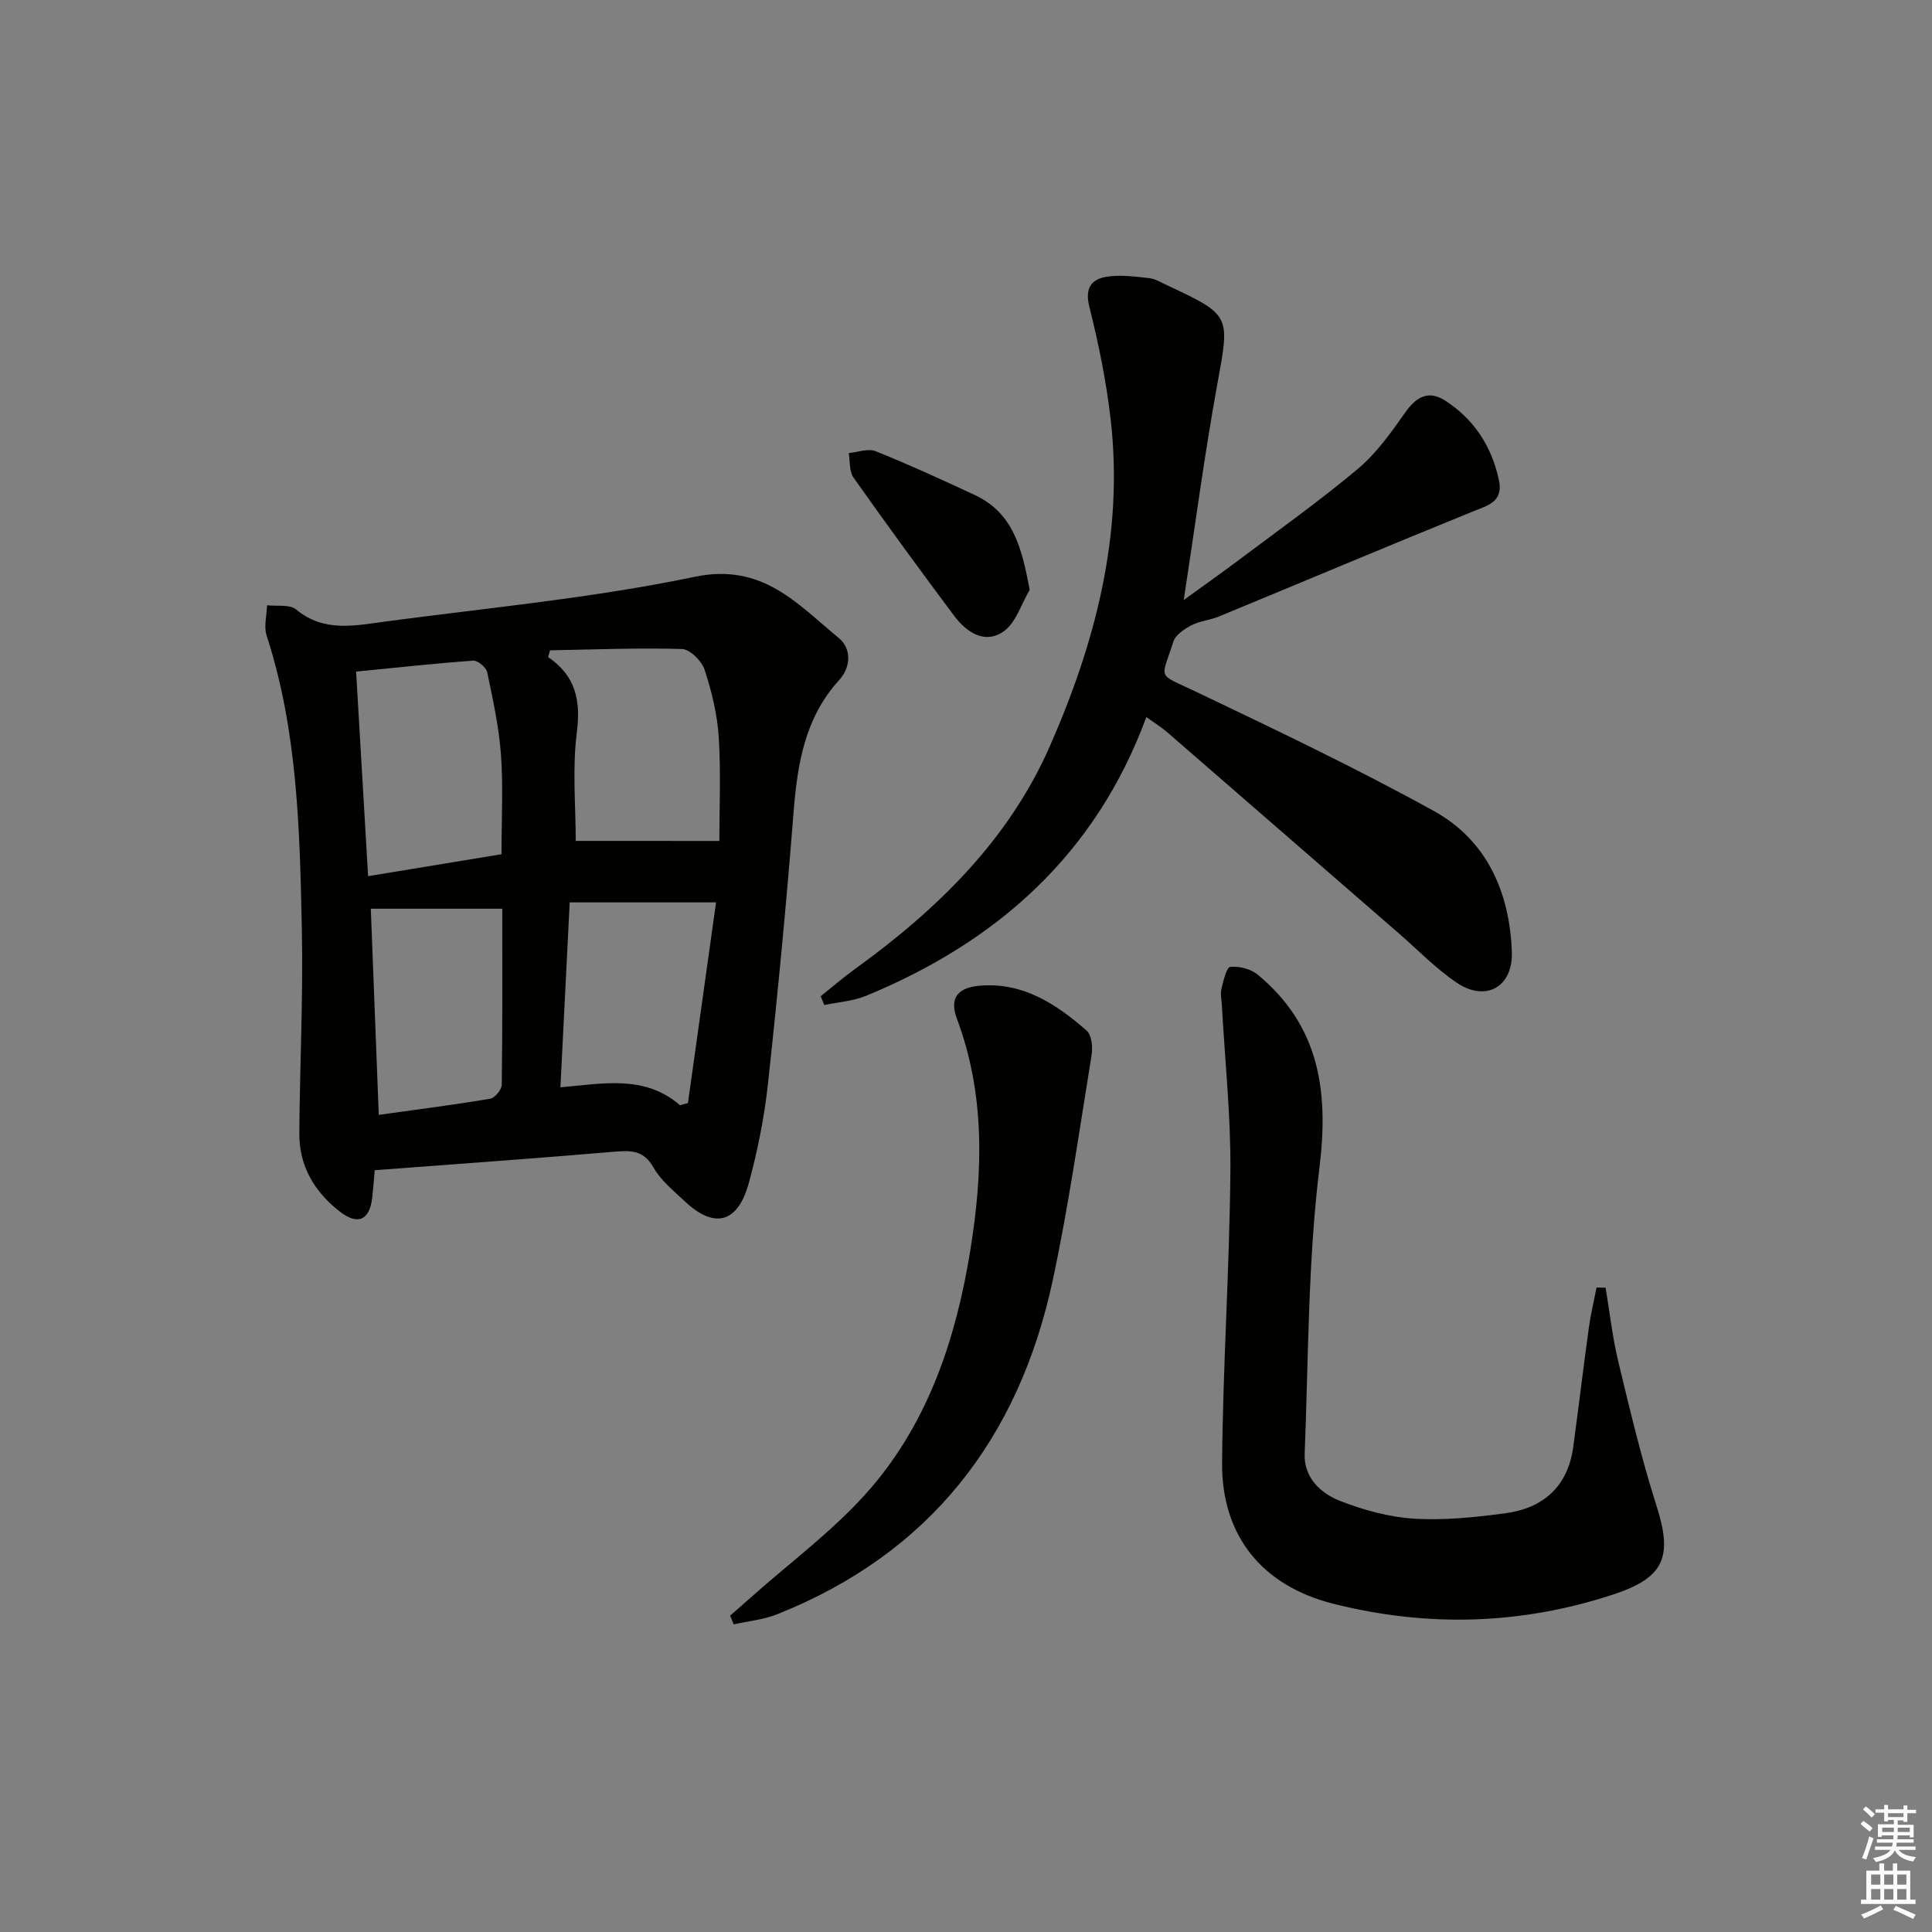
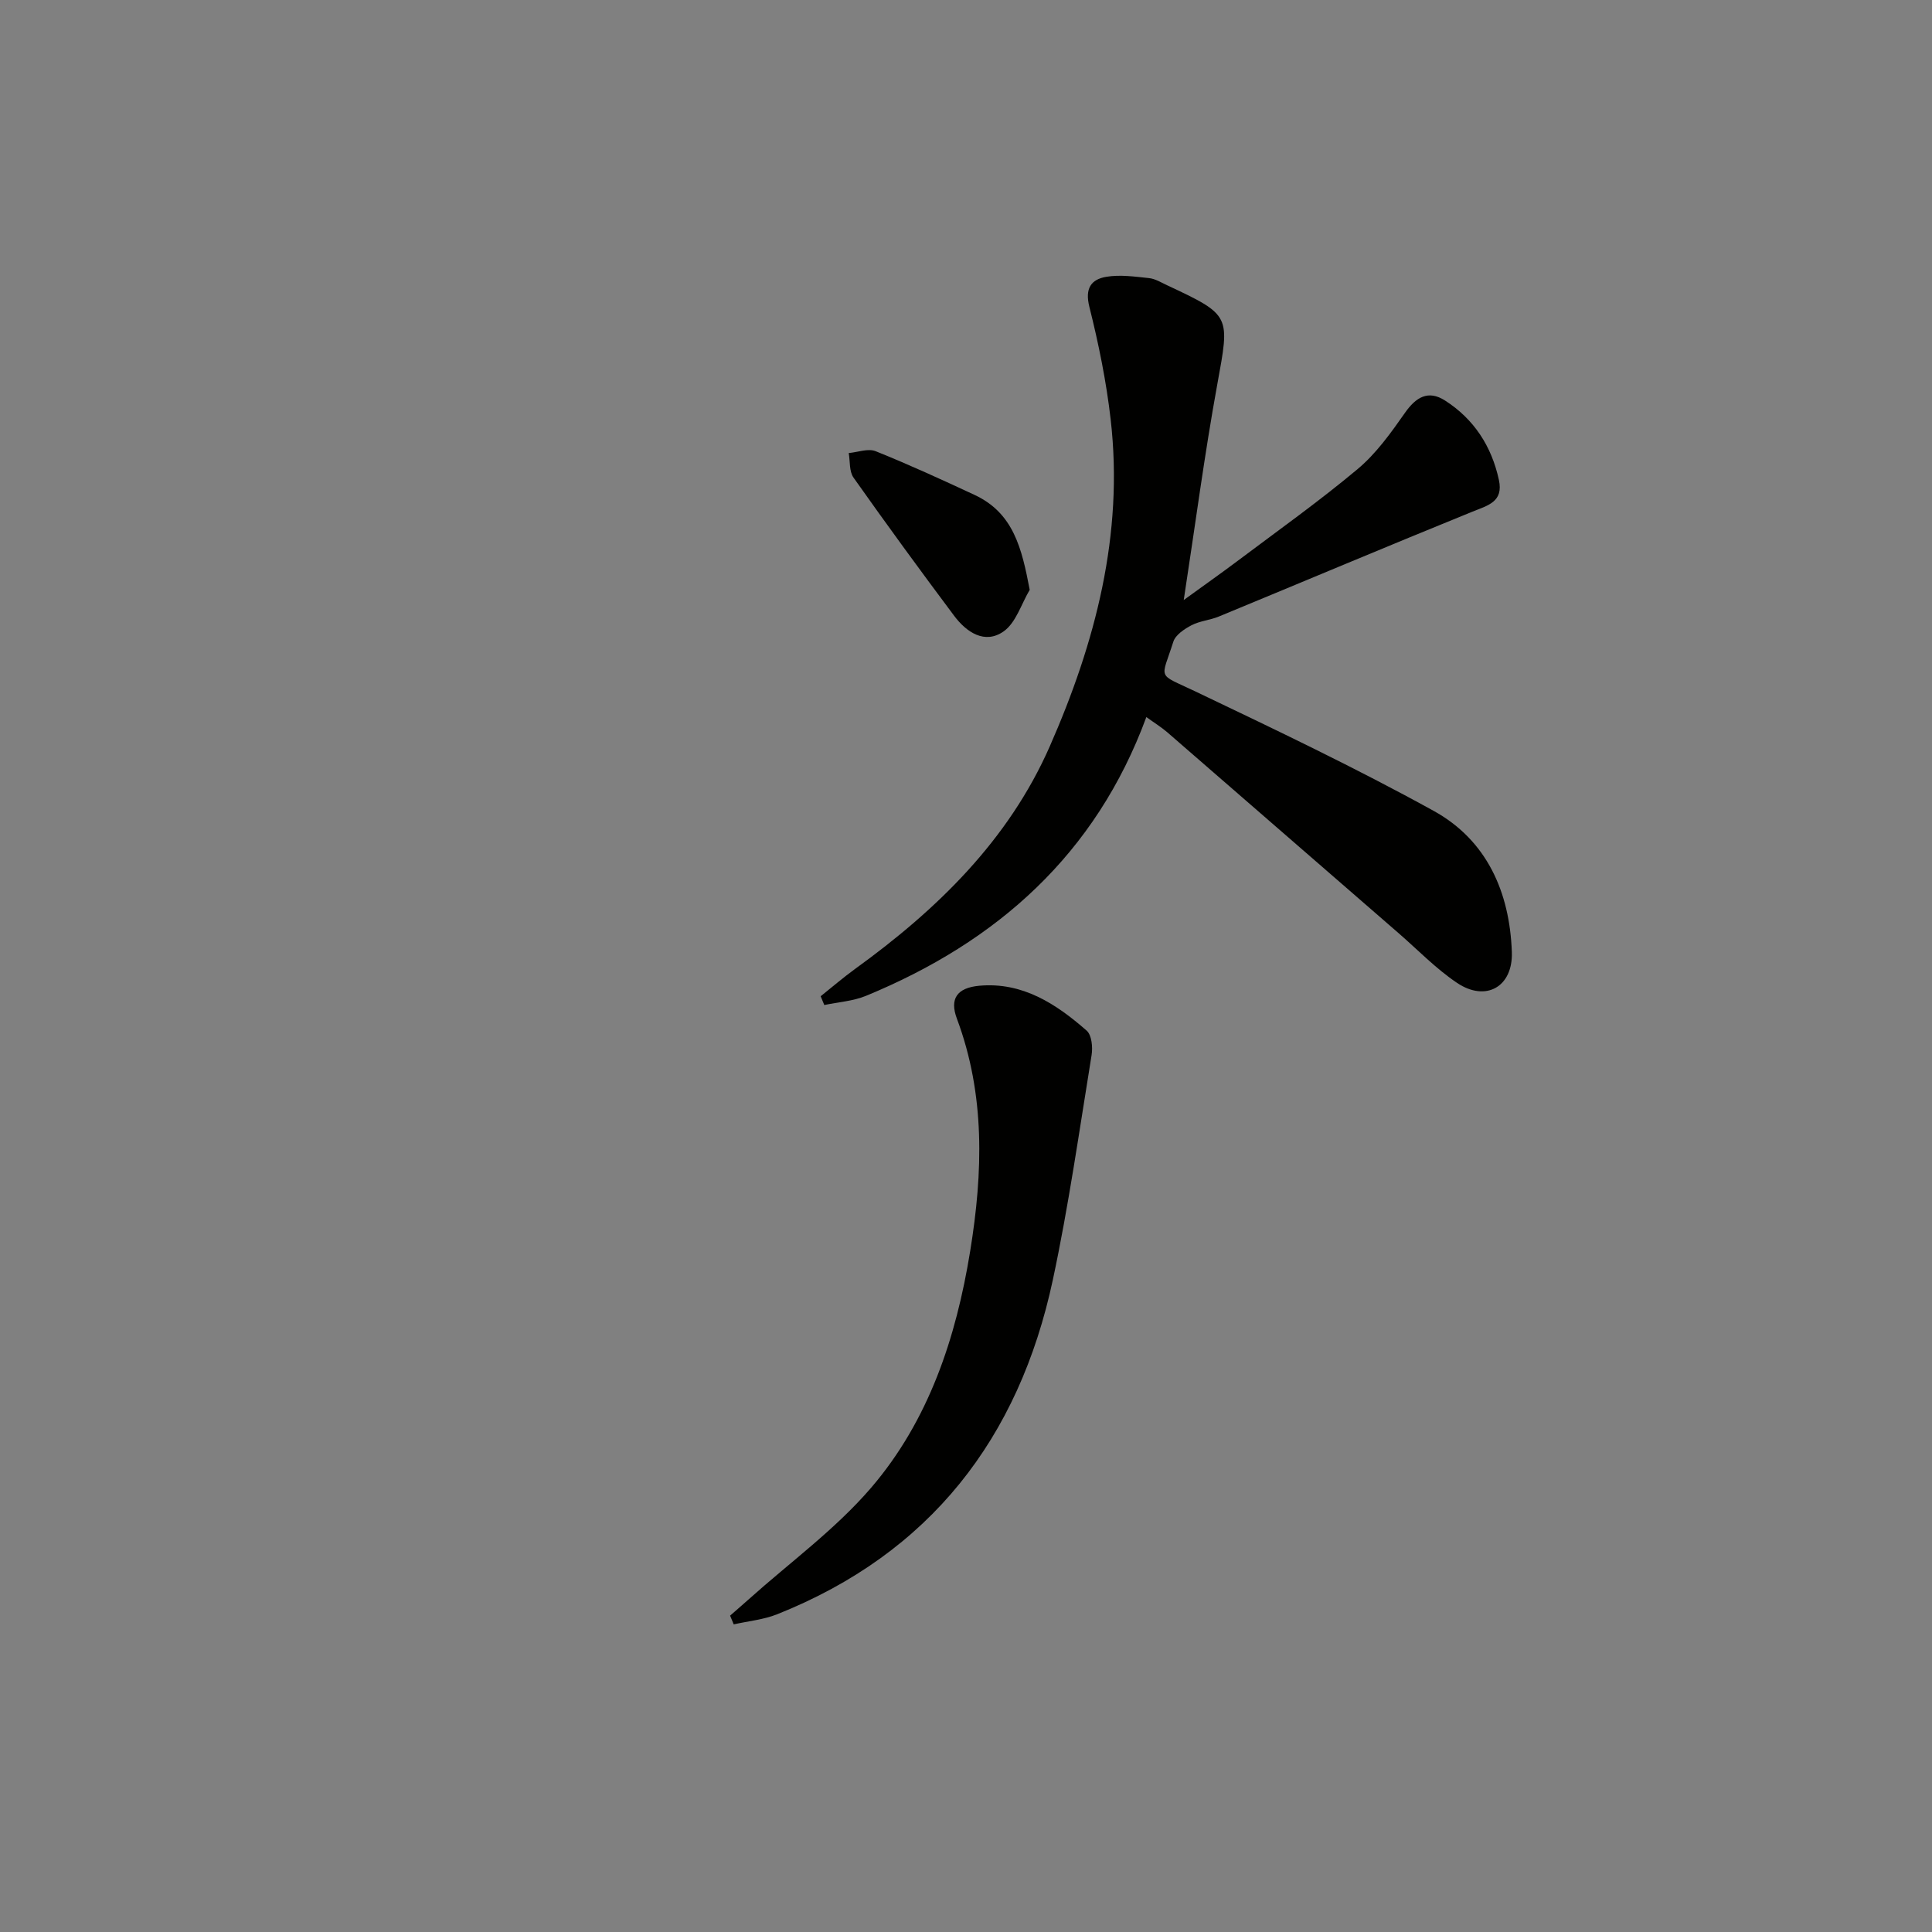
<svg xmlns="http://www.w3.org/2000/svg" enable-background="new 0 0 400 400" viewBox="0 0 400 400">
  <rect x="0" y="0" width="400" height="400" fill="#808080" stroke="none" />
  <g fill="#010100">
-     <path d="m77.58 242.28c-.15 1.73-.29 3.7-.51 5.65-.53 4.65-2.92 5.84-6.68 2.94-5.25-4.05-8.47-9.43-8.42-16.23.1-14.14.82-28.29.52-42.42-.43-20.42-.87-40.89-7.29-60.64-.61-1.88.03-4.17.1-6.27 2.04.25 4.68-.23 6 .87 5.77 4.8 12.2 3.34 18.5 2.5 21.39-2.86 42.97-4.86 64.03-9.26 14.02-2.93 21.23 5.61 29.83 12.67 2.72 2.24 2.46 6.1.13 8.65-7.22 7.91-8.71 17.52-9.51 27.66-1.47 18.71-3.26 37.4-5.29 56.05-.75 6.9-2.13 13.79-3.96 20.49-2.29 8.35-7.16 9.55-13.32 3.72-2.29-2.17-4.91-4.27-6.41-6.94-2.1-3.73-4.86-3.54-8.36-3.25-16.18 1.38-32.39 2.52-49.36 3.81zm-3.85-103.23c.85 14.45 1.65 28.11 2.48 42.35 9.67-1.59 18.56-3.05 27.62-4.54 0-7.35.37-14.02-.11-20.62-.42-5.73-1.67-11.42-2.85-17.07-.21-.99-1.94-2.45-2.88-2.39-7.76.55-15.5 1.4-24.26 2.27zm75.2 35.06c0-6.55.34-14.03-.12-21.46-.3-4.71-1.45-9.47-2.92-13.97-.6-1.82-3.04-4.26-4.7-4.31-9.09-.27-18.21.11-27.31.27-.13.47-.27.93-.4 1.4 5.77 3.92 6.78 9.05 5.94 15.66-.95 7.43-.22 15.08-.22 22.4 9.42.01 19.22.01 29.73.01zm-8.15 54.71c.55-.15 1.1-.29 1.65-.44 1.94-13.85 3.88-27.7 5.82-41.55-10.5 0-20.17 0-30.3 0-.66 13.08-1.28 25.42-1.92 38.29 8.89-.78 17.46-2.62 24.75 3.7zm-36.79-40.68c-9.5 0-18.31 0-27.22 0 .54 13.89 1.09 28.23 1.65 42.68 8.03-1.12 15.58-2.08 23.08-3.34.96-.16 2.36-1.88 2.38-2.89.17-11.96.11-23.92.11-36.45z" />
    <path d="m237.34 148.46c-10.45 28.38-30.87 46.53-58.05 57.72-2.68 1.1-5.74 1.29-8.63 1.9-.25-.61-.5-1.22-.75-1.82 2.37-1.89 4.67-3.87 7.12-5.65 16.97-12.27 31.75-26.63 40.3-46.05 9.45-21.49 15.36-43.91 12.62-67.73-.9-7.84-2.49-15.65-4.41-23.31-.96-3.82.37-5.68 3.5-6.21 2.86-.48 5.91-.04 8.85.27 1.27.13 2.49.89 3.69 1.45 13.37 6.27 13.05 6.22 10.44 20.58-2.64 14.47-4.55 29.07-6.94 44.62 4.13-3 7.62-5.45 11.03-8.01 8.38-6.3 16.95-12.39 24.98-19.11 3.83-3.21 6.88-7.48 9.78-11.62 2.3-3.29 4.83-4.79 8.3-2.57 6 3.84 9.65 9.47 11.16 16.44.99 4.56-2.29 5.28-5.52 6.59-17.53 7.12-34.96 14.47-52.45 21.69-1.83.76-3.94.91-5.67 1.81-1.47.77-3.31 1.99-3.76 3.4-2.56 8.04-3.52 6.45 4.51 10.28 16.61 7.93 33.26 15.86 49.38 24.75 11.02 6.08 15.75 16.83 16.19 29.22.26 7.2-5.36 10.41-11.34 6.4-4.38-2.94-8.12-6.84-12.13-10.32-15.96-13.86-31.91-27.73-47.88-41.58-1.27-1.09-2.69-1.96-4.32-3.14z" />
-     <path d="m332.42 266.6c.86 5.11 1.42 10.28 2.63 15.31 2.41 9.98 4.77 20 7.89 29.77 3.41 10.67 1.7 14.94-8.96 18.45-19.13 6.29-38.5 6.81-57.96 1.9-14.68-3.7-23.13-14.03-23-29.21.17-20.11 1.54-40.2 1.72-60.31.1-11.43-1.13-22.86-1.76-34.3-.06-1.16-.35-2.39-.09-3.48.39-1.65 1.05-4.46 1.82-4.54 1.85-.19 4.26.41 5.69 1.6 12.73 10.57 14.74 24 12.78 39.96-2.4 19.56-2.27 39.44-3.06 59.19-.2 4.96 3.26 8.21 7.31 9.8 4.86 1.9 10.13 3.35 15.31 3.68 6.24.39 12.6-.28 18.83-1.1 7.89-1.04 13.03-5.49 14.15-13.73 1.12-8.22 2.09-16.45 3.23-24.66.39-2.81 1.06-5.58 1.6-8.36.64.01 1.25.02 1.87.03z" />
    <path d="m151.16 334.5c1.27-1.12 2.56-2.22 3.82-3.35 8.53-7.65 17.98-14.51 25.38-23.13 11.93-13.92 17.59-31.02 20.51-49.02 2.64-16.25 3.14-32.33-2.76-48.11-1.53-4.1.01-6.37 4.62-6.8 8.94-.82 15.92 3.74 22.25 9.29 1.05.92 1.29 3.44 1.02 5.08-2.53 15.54-4.74 31.17-8.03 46.56-7.02 32.78-25.41 56.57-57.05 69.19-2.83 1.13-6 1.42-9.01 2.1-.26-.61-.51-1.21-.75-1.81z" />
    <path d="m213.19 122.12c-1.75 2.94-2.85 6.82-5.41 8.61-3.89 2.73-7.68.17-10.23-3.23-7.07-9.45-14.03-18.98-20.84-28.62-.91-1.29-.69-3.37-.99-5.08 1.88-.17 4.02-1.01 5.58-.38 6.92 2.78 13.7 5.89 20.46 9.04 8.08 3.76 9.8 11.07 11.43 19.66z" />
  </g>
-   <path d="m385.2 377.6.6-.6c.6.4 1.3.9 1.9 1.5l-.6.7c-.8-.6-1.4-1.1-1.9-1.6zm.3 7.1c.6-1.4 1.1-2.9 1.5-4.5.3.1.6.3.9.4-.5 1.4-1 2.9-1.5 4.4zm.2-10.1.6-.6c.7.5 1.3 1.1 1.9 1.6l-.7.7c-.6-.6-1.2-1.2-1.8-1.7zm8.4-.8h.8v.9h1.8v.7h-1.8v1.8h-.8v-.3h-1.2v.9h3.3v2.6h-.8v-.4h-2.5c0 .3 0 .6-.1.8h3.4v.7h-3.5c0 .3-.1.6-.1.8h4v.7h-3.5c.7.9 1.9 1.3 3.6 1.5-.2.2-.4.5-.6.9-1.9-.3-3.2-1.1-3.8-2.3-.5 1.1-1.8 2-3.9 2.4-.2-.3-.4-.5-.6-.8 1.9-.4 3.1-.9 3.6-1.7h-3.2v-.7h3.5c.1-.2.1-.5.2-.8h-3.3v-.7h3.4c0-.2 0-.5 0-.8h-2.4v.3h-.8v-2.6h3.3v-.9h-1.2v.3h-.8v-1.8h-1.8v-.7h1.8v-.9h.8v.9h3.2zm-4.4 5.5h2.4c0-.3 0-.6 0-.9h-2.4zm1.2-3.1h3.2v-.8h-3.2zm4.4 2.2h-2.4v.9h2.5v-.9z" fill="#fcfbfa" />
-   <path d="m389.2 385.8h.9v1.5h1.8v-1.5h.9v1.5h2.7v6h1.1v.9h-11.3v-.9h1.1v-6h2.7v-1.5zm.2 8.7.5.8c-1.2.6-2.5 1.3-4 1.9-.2-.3-.3-.6-.6-.8 1.6-.6 3-1.3 4.1-1.9zm-2-4.3h1.9v-2.1h-1.9zm0 3.1h1.9v-2.2h-1.9zm2.7-3.1h1.9v-2.1h-1.9zm0 3.1h1.9v-2.2h-1.9zm2.4 1.3c1.4.6 2.7 1.2 4.1 1.8l-.5.9c-1.5-.7-2.8-1.4-4.1-1.9zm2.2-6.5h-1.9v2.1h1.9zm-1.9 5.2h1.9v-2.2h-1.9z" fill="#fcfbfa" />
</svg>